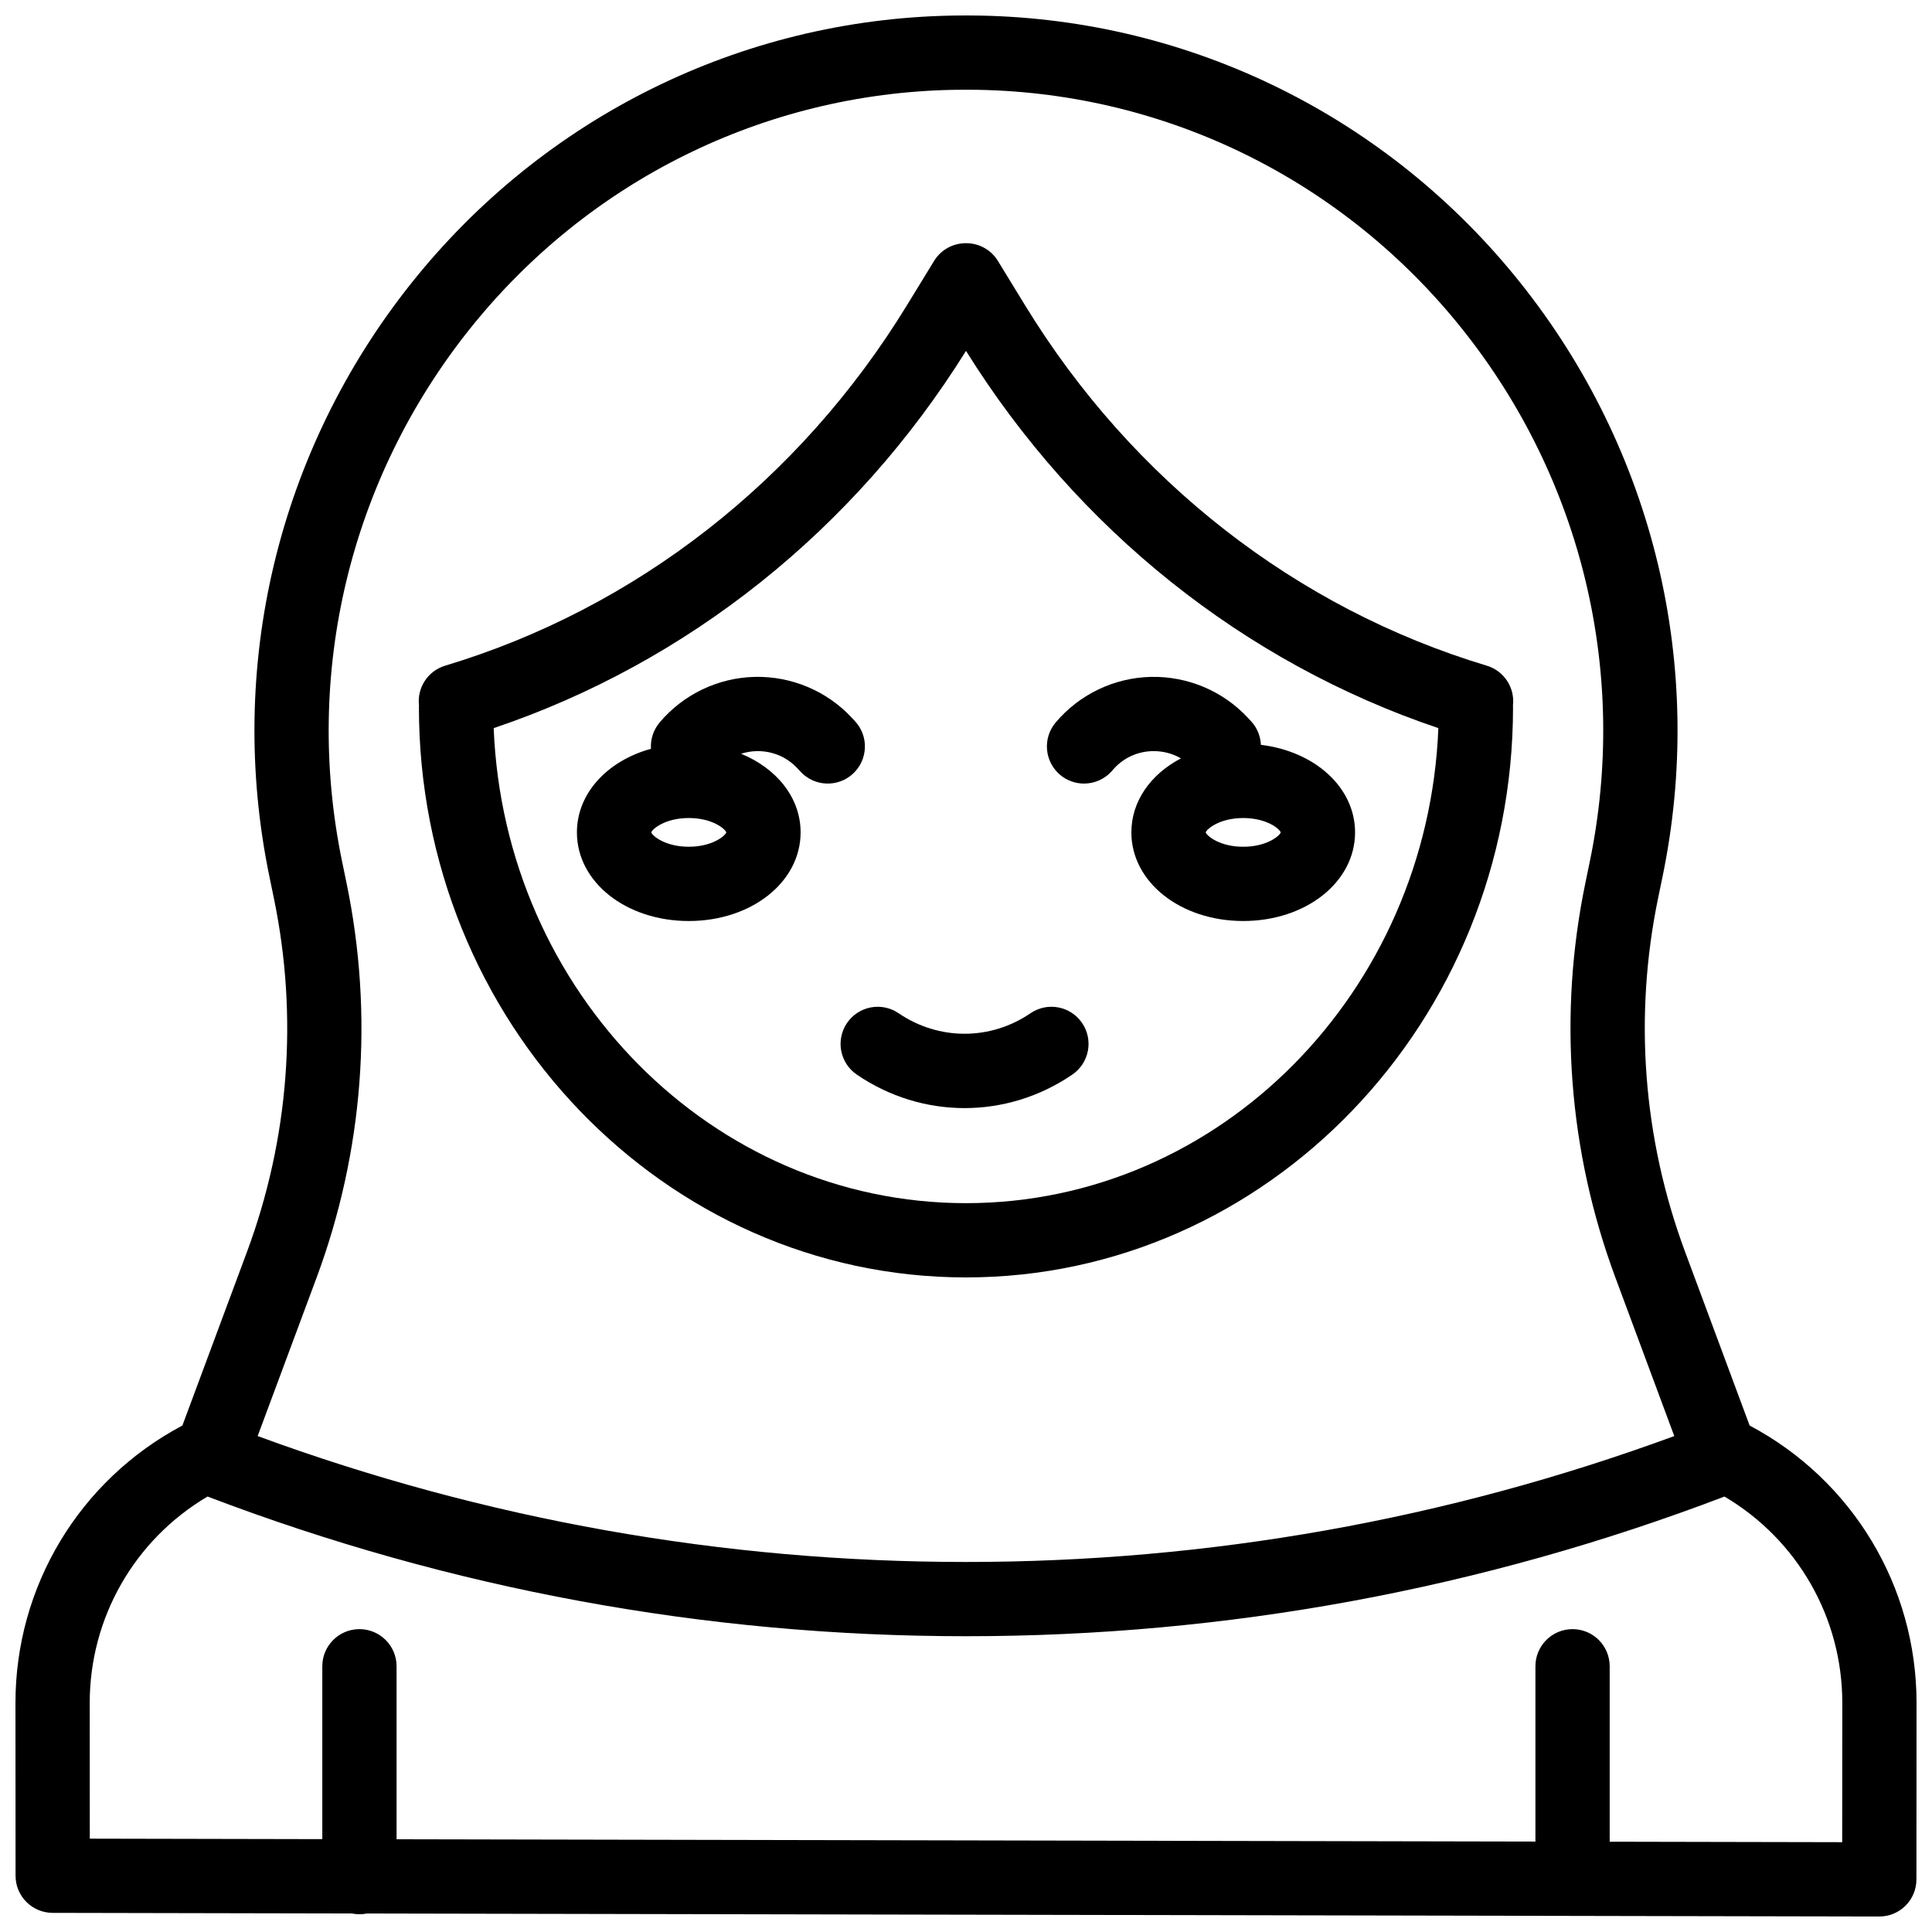
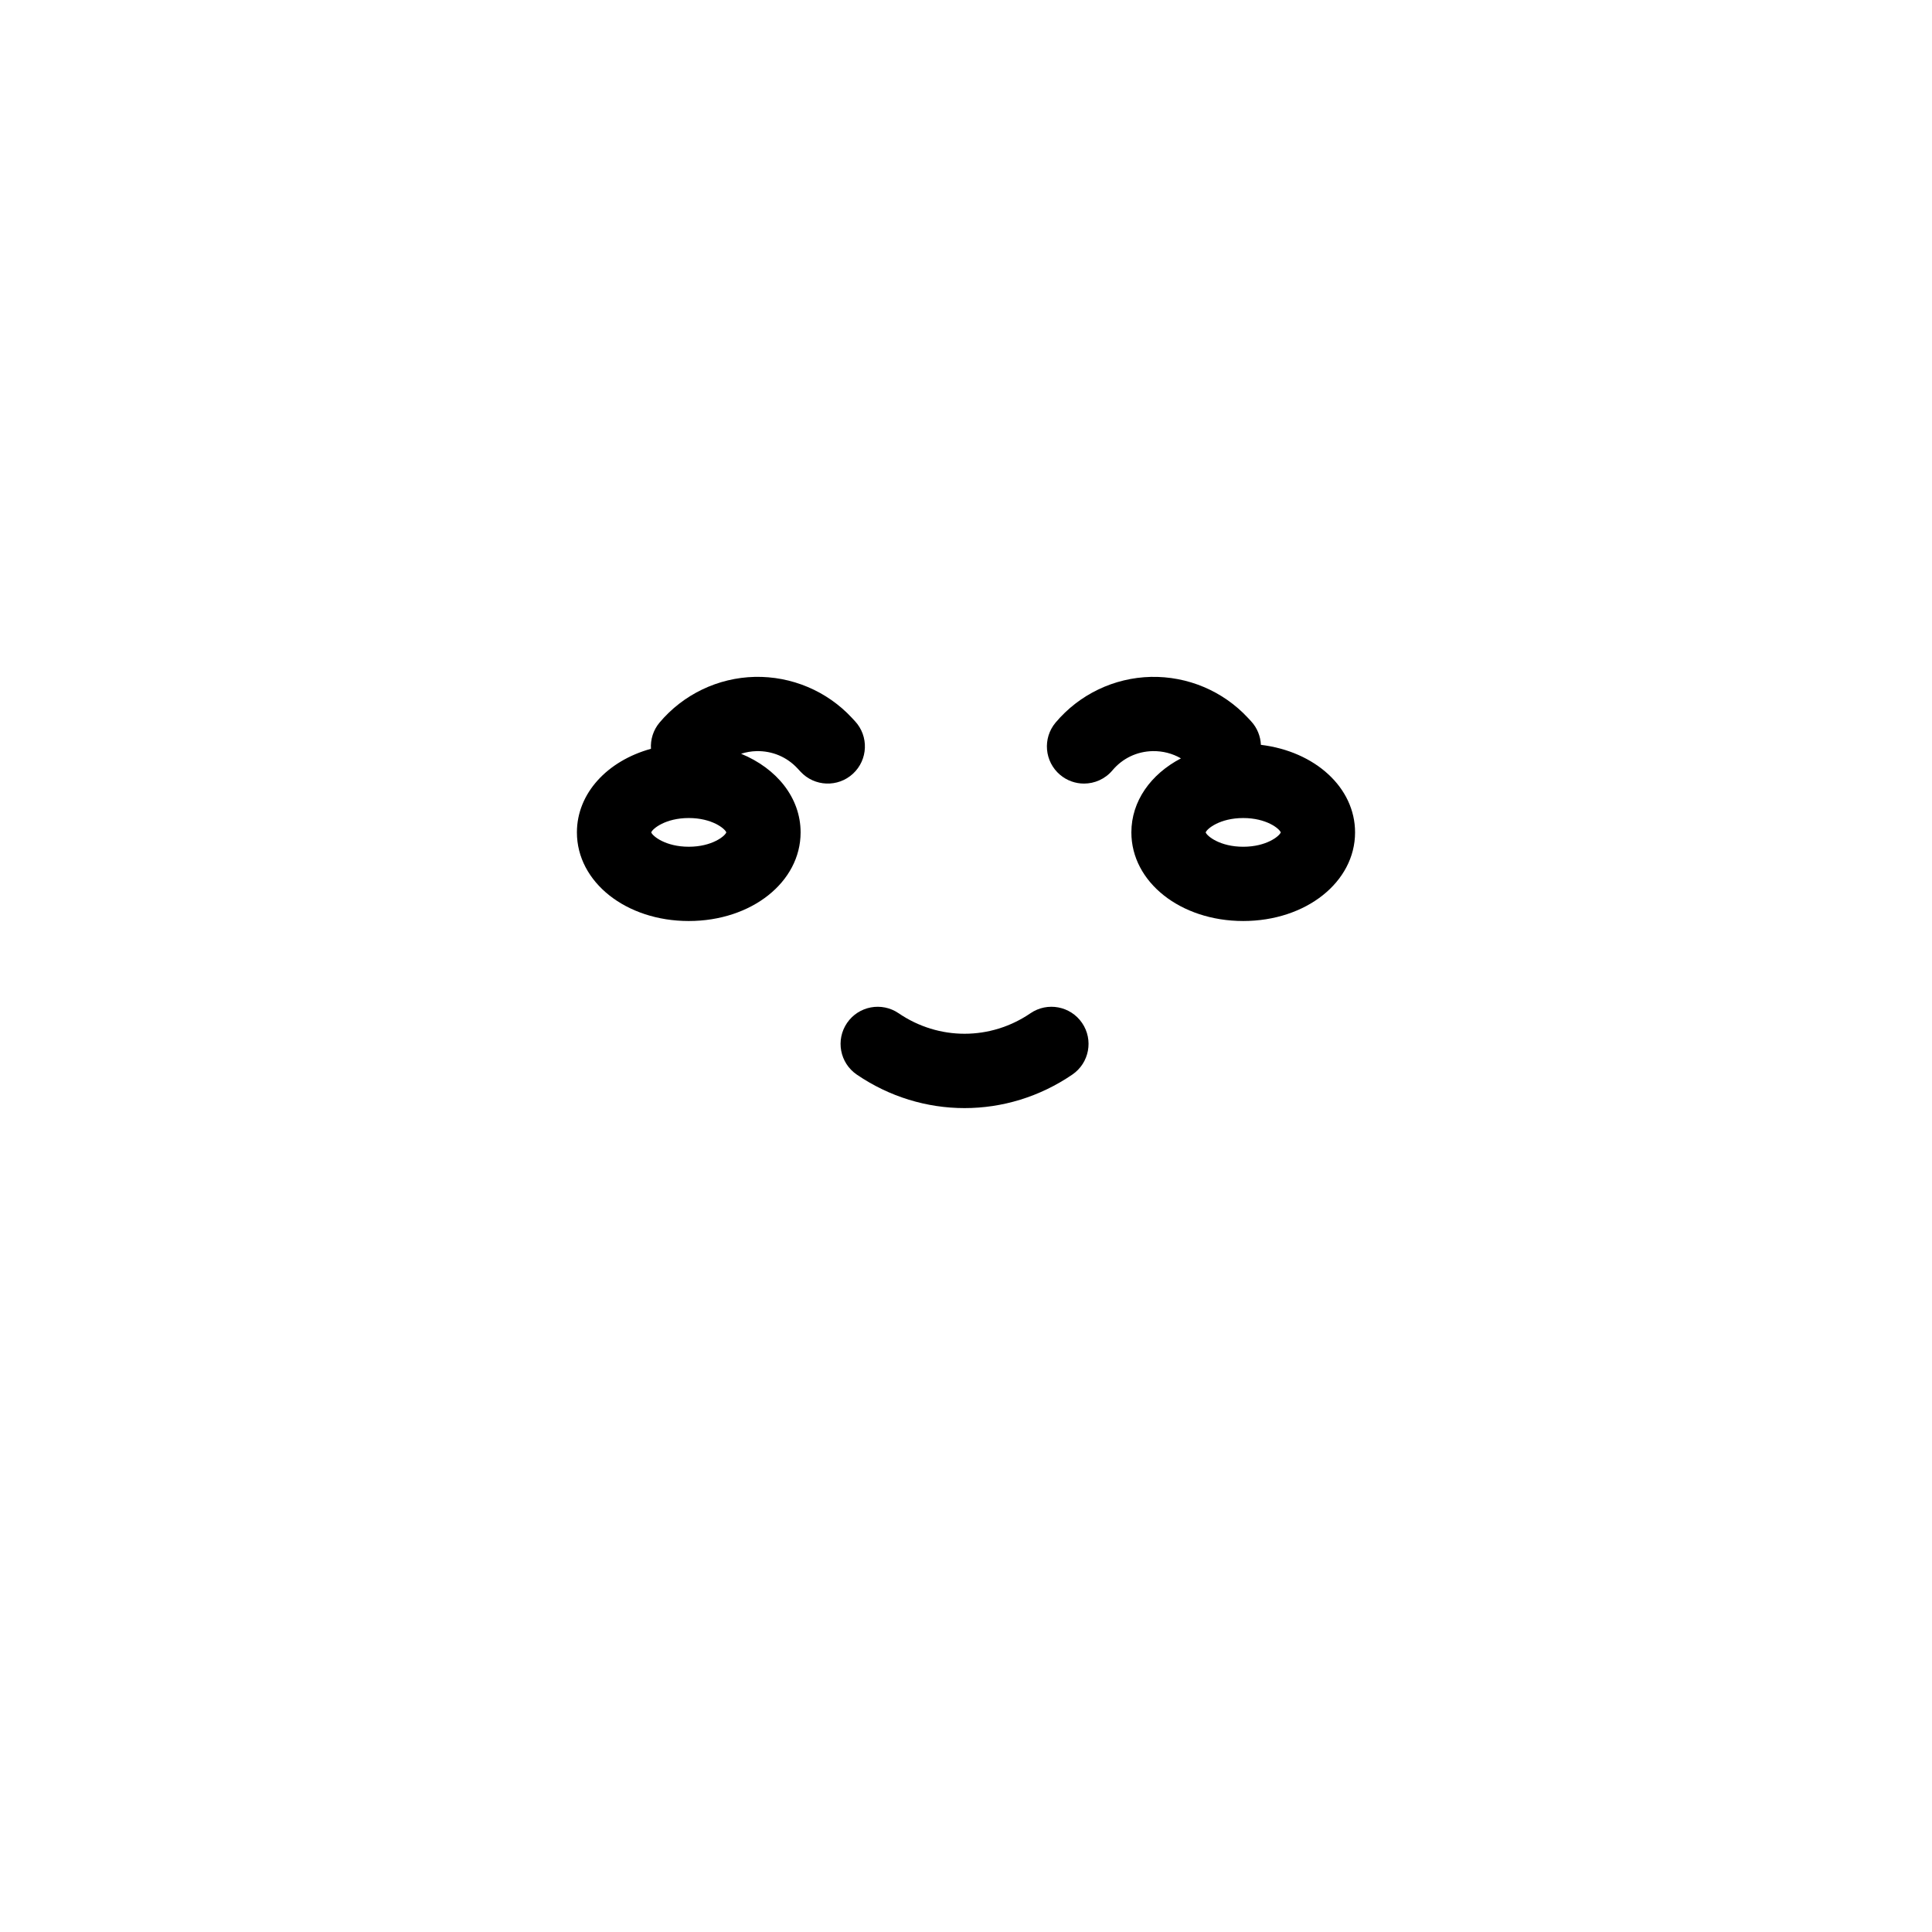
<svg xmlns="http://www.w3.org/2000/svg" width="800px" height="800px" version="1.1" viewBox="144 144 512 512">
  <defs>
    <clipPath id="a">
      <path d="m148.09 148.09h503.81v503.81h-503.81z" />
    </clipPath>
  </defs>
  <path d="m355.36 347.65 0.793 0.855c3.695 3.984 9.922 4.219 13.906 0.527 3.984-3.695 4.223-9.922 0.527-13.906l-0.789-0.852c-6.625-7.152-16.027-11.109-25.773-10.895-9.754 0.23-18.945 4.641-25.227 12.098-1.699 2.019-2.438 4.519-2.285 6.961-11.547 3.188-19.625 11.785-19.625 22.156 0 13.168 13.02 23.484 29.641 23.484s29.641-10.316 29.641-23.484c0-9.172-6.32-16.957-15.773-20.84 1.301-0.418 2.672-0.664 4.09-0.699 4.164-0.082 8.039 1.531 10.875 4.594zm-28.828 20.746c-6.16 0-9.598-2.82-9.949-3.805 0.348-0.984 3.789-3.805 9.949-3.805 6.164 0 9.602 2.82 9.949 3.805-0.352 0.984-3.789 3.805-9.949 3.805z" />
-   <path d="m544.97 331.43c0-0.148-0.016-0.289-0.023-0.434 0.559-4.66-2.281-9.184-6.93-10.582-50.477-15.184-93.898-49.043-122.26-95.34l-7.312-11.938c-1.859-3.035-5.102-4.695-8.418-4.688-3.336-0.027-6.606 1.637-8.477 4.688l-7.312 11.938c-28.367 46.293-71.789 80.152-122.27 95.34-4.648 1.398-7.488 5.926-6.926 10.586-0.008 0.145-0.023 0.285-0.023 0.43 0 83.316 65.035 151.1 144.97 151.1 79.941 0 144.98-67.785 144.98-151.1zm-144.97 131.42c-67.297 0-122.36-55.941-125.17-125.89 51.445-17.344 95.625-52.578 125.17-99.973 29.547 47.395 73.727 82.629 125.18 99.973-2.773 69.91-57.855 125.89-125.18 125.89z" />
  <path d="m417.09 412.52c-10.613 7.246-24.328 7.246-34.945 0-4.488-3.062-10.609-1.91-13.672 2.578-3.062 4.488-1.91 10.609 2.578 13.676 8.676 5.922 18.621 8.883 28.566 8.883 9.945 0 19.891-2.961 28.566-8.887 4.488-3.062 5.644-9.188 2.578-13.676-3.062-4.484-9.184-5.637-13.672-2.574z" />
  <path d="m478.15 341.39c-0.098-2.25-0.957-4.477-2.606-6.258l-0.793-0.855c-6.625-7.152-16.02-11.109-25.773-10.895-9.754 0.23-18.945 4.641-25.227 12.098-3.5 4.156-2.965 10.363 1.191 13.863 1.848 1.555 4.094 2.312 6.332 2.312 2.801 0 5.586-1.191 7.531-3.504 2.684-3.188 6.461-5 10.637-5.098 2.695-0.051 5.266 0.617 7.519 1.922-7.973 4.168-13.137 11.324-13.137 19.617 0 13.168 13.02 23.484 29.641 23.484s29.641-10.316 29.641-23.484c0-11.902-10.637-21.473-24.957-23.203zm-4.684 27.008c-6.16 0-9.598-2.82-9.949-3.805 0.348-0.984 3.789-3.805 9.949-3.805 6.164 0 9.602 2.82 9.949 3.805-0.348 0.984-3.785 3.805-9.949 3.805z" />
  <g clip-path="url(#a)">
-     <path d="m607.67 521.78-17.129-46.098c-11.141-29.988-13.602-62.395-7.117-93.715l1.16-5.613c11.516-55.617-2.227-113-37.703-157.45-35.051-43.906-87.199-69.703-143.07-70.773-2.531-0.051-5.074-0.051-7.606 0-55.867 1.07-108.01 26.859-143.07 70.754-35.48 44.43-49.234 101.81-37.738 157.42l1.191 5.769c6.477 31.324 4.004 63.727-7.148 93.711l-17.102 45.988c-27.316 14.504-44.262 42.664-44.242 73.582l0.027 45.738c0.004 5.426 4.398 9.824 9.82 9.836l79.309 0.16c0.645 0.133 1.316 0.203 2 0.203 0.672 0 1.328-0.066 1.961-0.195l400.8 0.801h0.02c2.606 0 5.106-1.031 6.949-2.871 1.852-1.844 2.891-4.348 2.891-6.961l0.031-46.711c0.02-30.918-16.922-59.074-44.234-73.578zm-379.79-39.133c12.441-33.453 15.199-69.605 7.973-104.55l-1.191-5.769c-10.309-49.863 2.027-101.32 33.844-141.16 31.391-39.305 78.066-62.402 128.06-63.359 2.281-0.043 4.574-0.043 6.856 0 50.004 0.961 96.684 24.059 128.07 63.375 31.816 39.852 44.141 91.312 33.812 141.18l-1.16 5.613c-7.238 34.945-4.488 71.102 7.941 104.56l15.617 42.035c-60.27 22.145-123.37 33.367-187.71 33.367s-127.44-11.219-187.71-33.367zm404.32 149.55-61.617-0.125v-46.496c0-5.434-4.406-9.84-9.84-9.84-5.434 0-9.84 4.406-9.84 9.84v46.457l-301.81-0.605v-45.852c0-5.434-4.406-9.84-9.84-9.84s-9.84 4.406-9.84 9.84v45.812l-61.617-0.125-0.02-35.922c-0.016-22.625 11.875-43.312 31.227-54.746 64.41 24.559 132.02 37.02 201 37.02 68.984 0 136.59-12.457 201-37.016 19.352 11.434 31.242 32.121 31.227 54.746z" />
-   </g>
+     </g>
</svg>